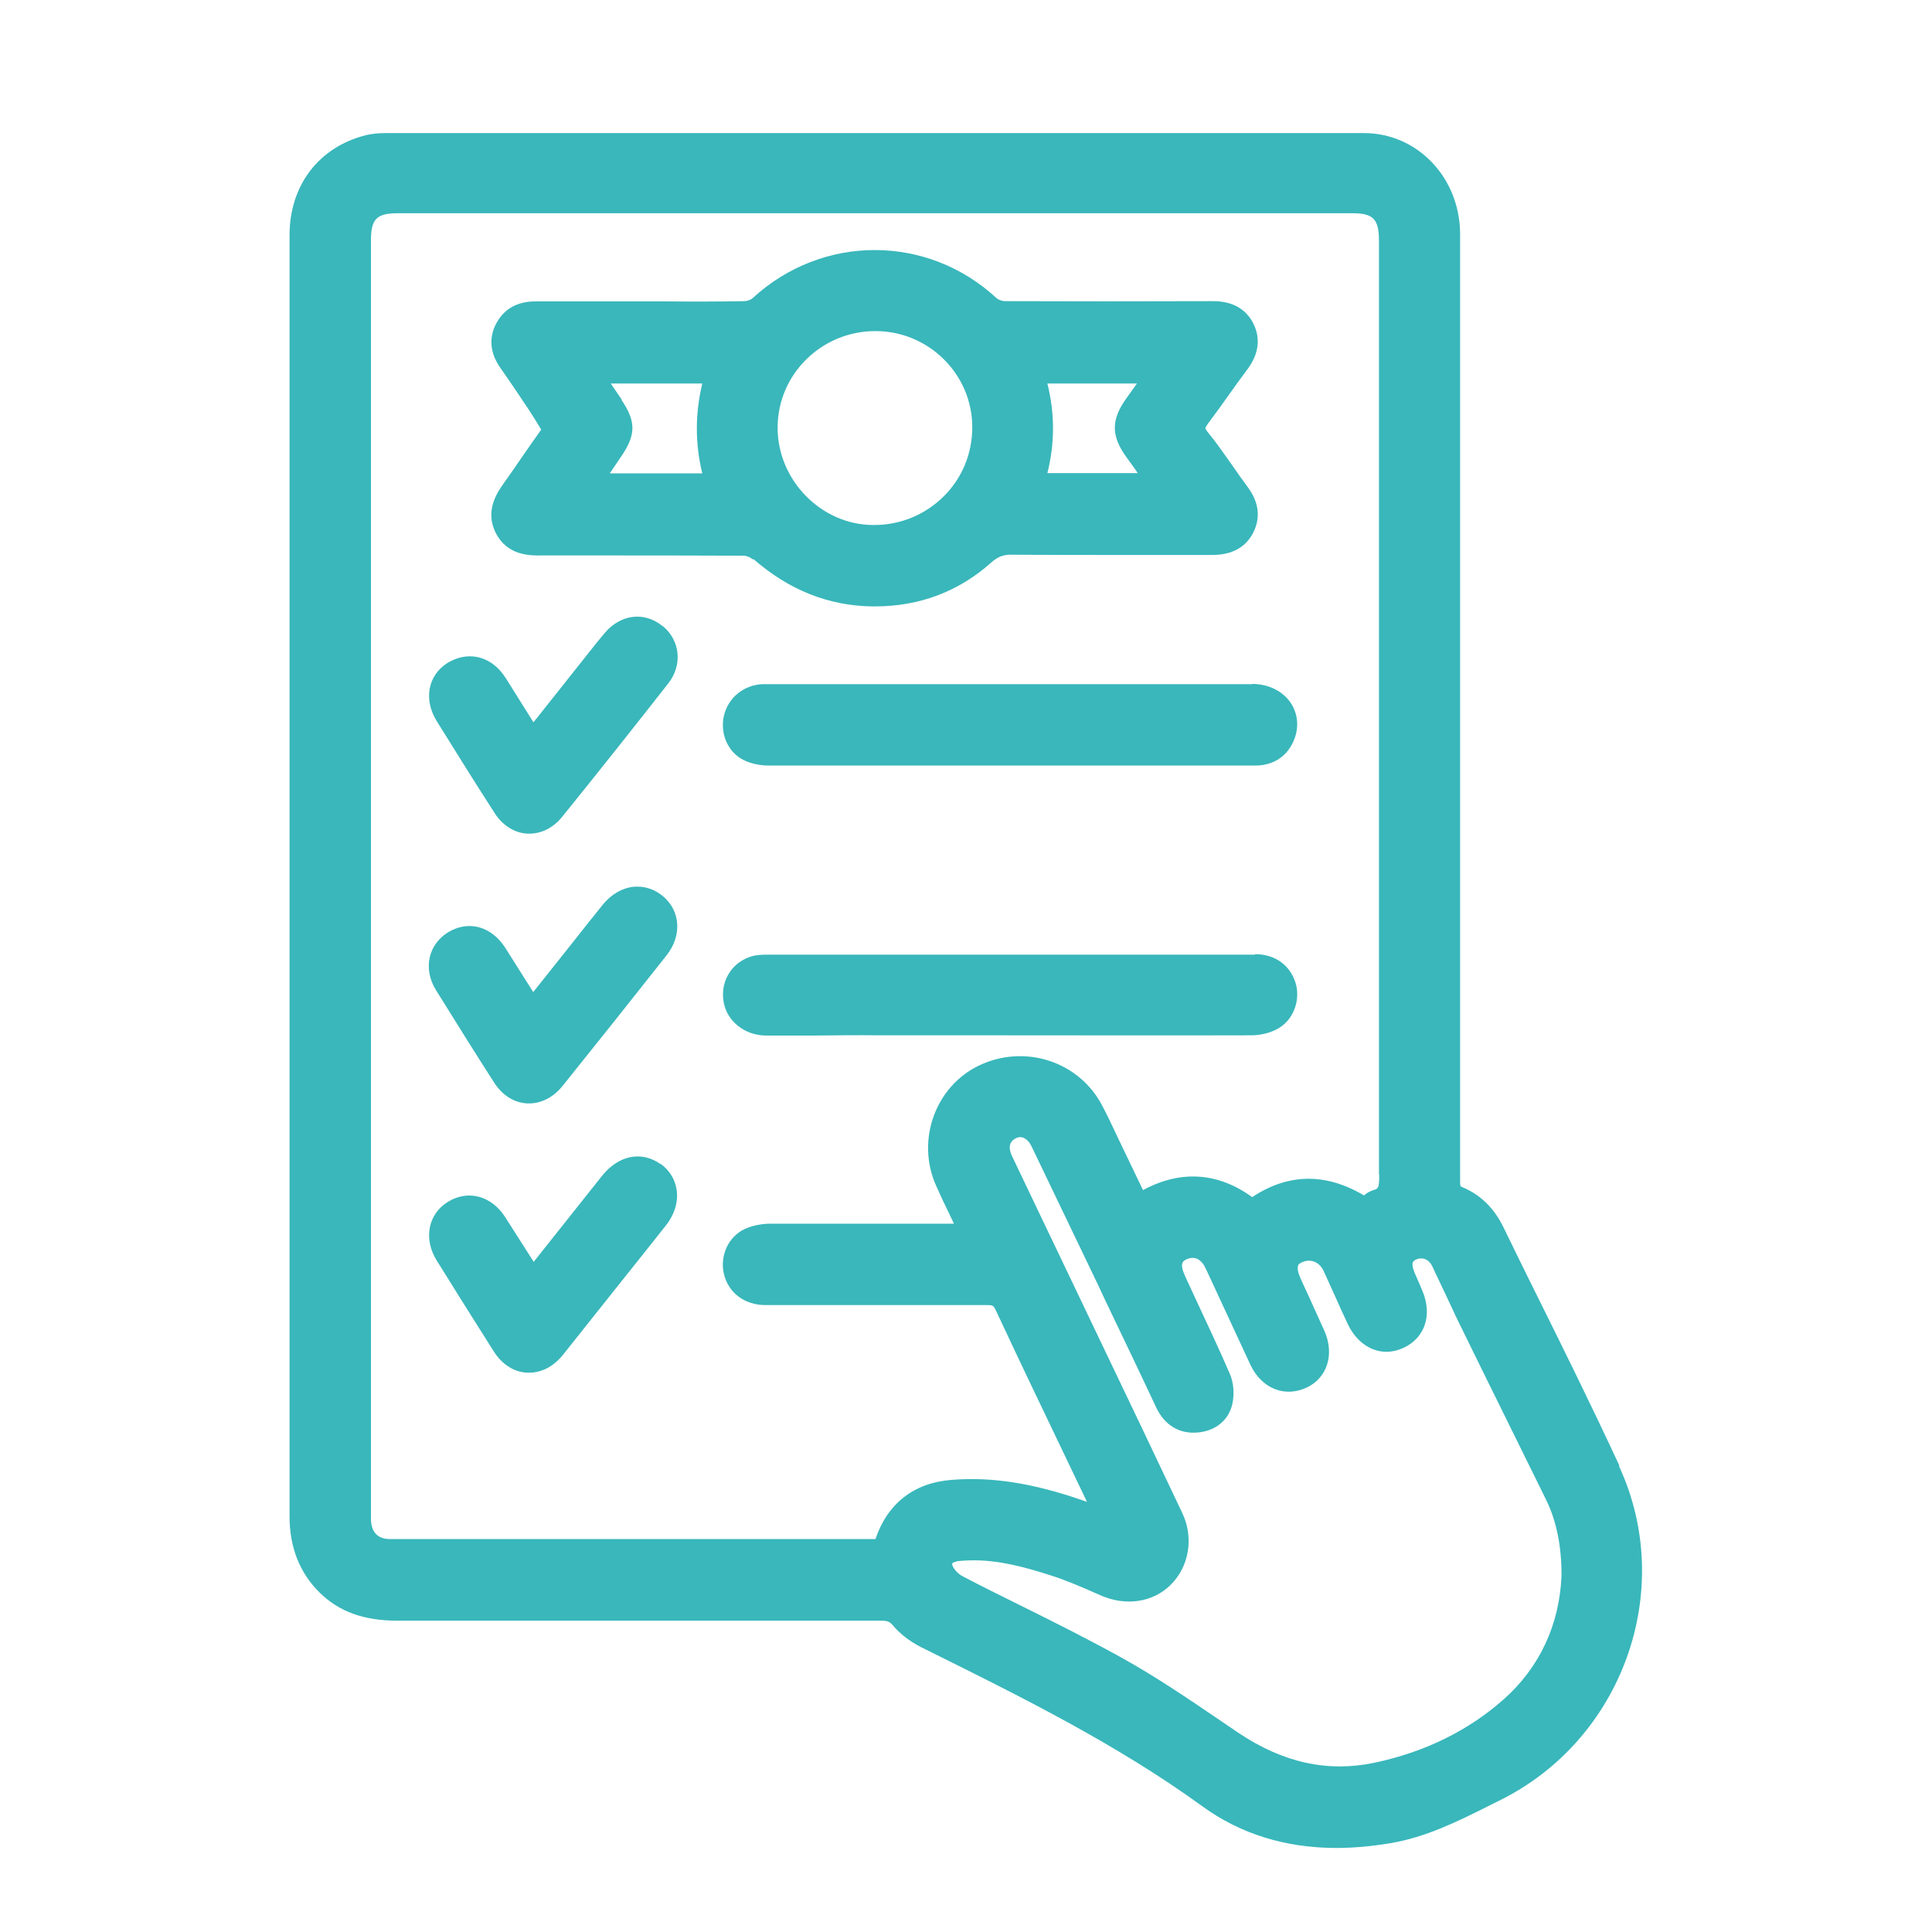
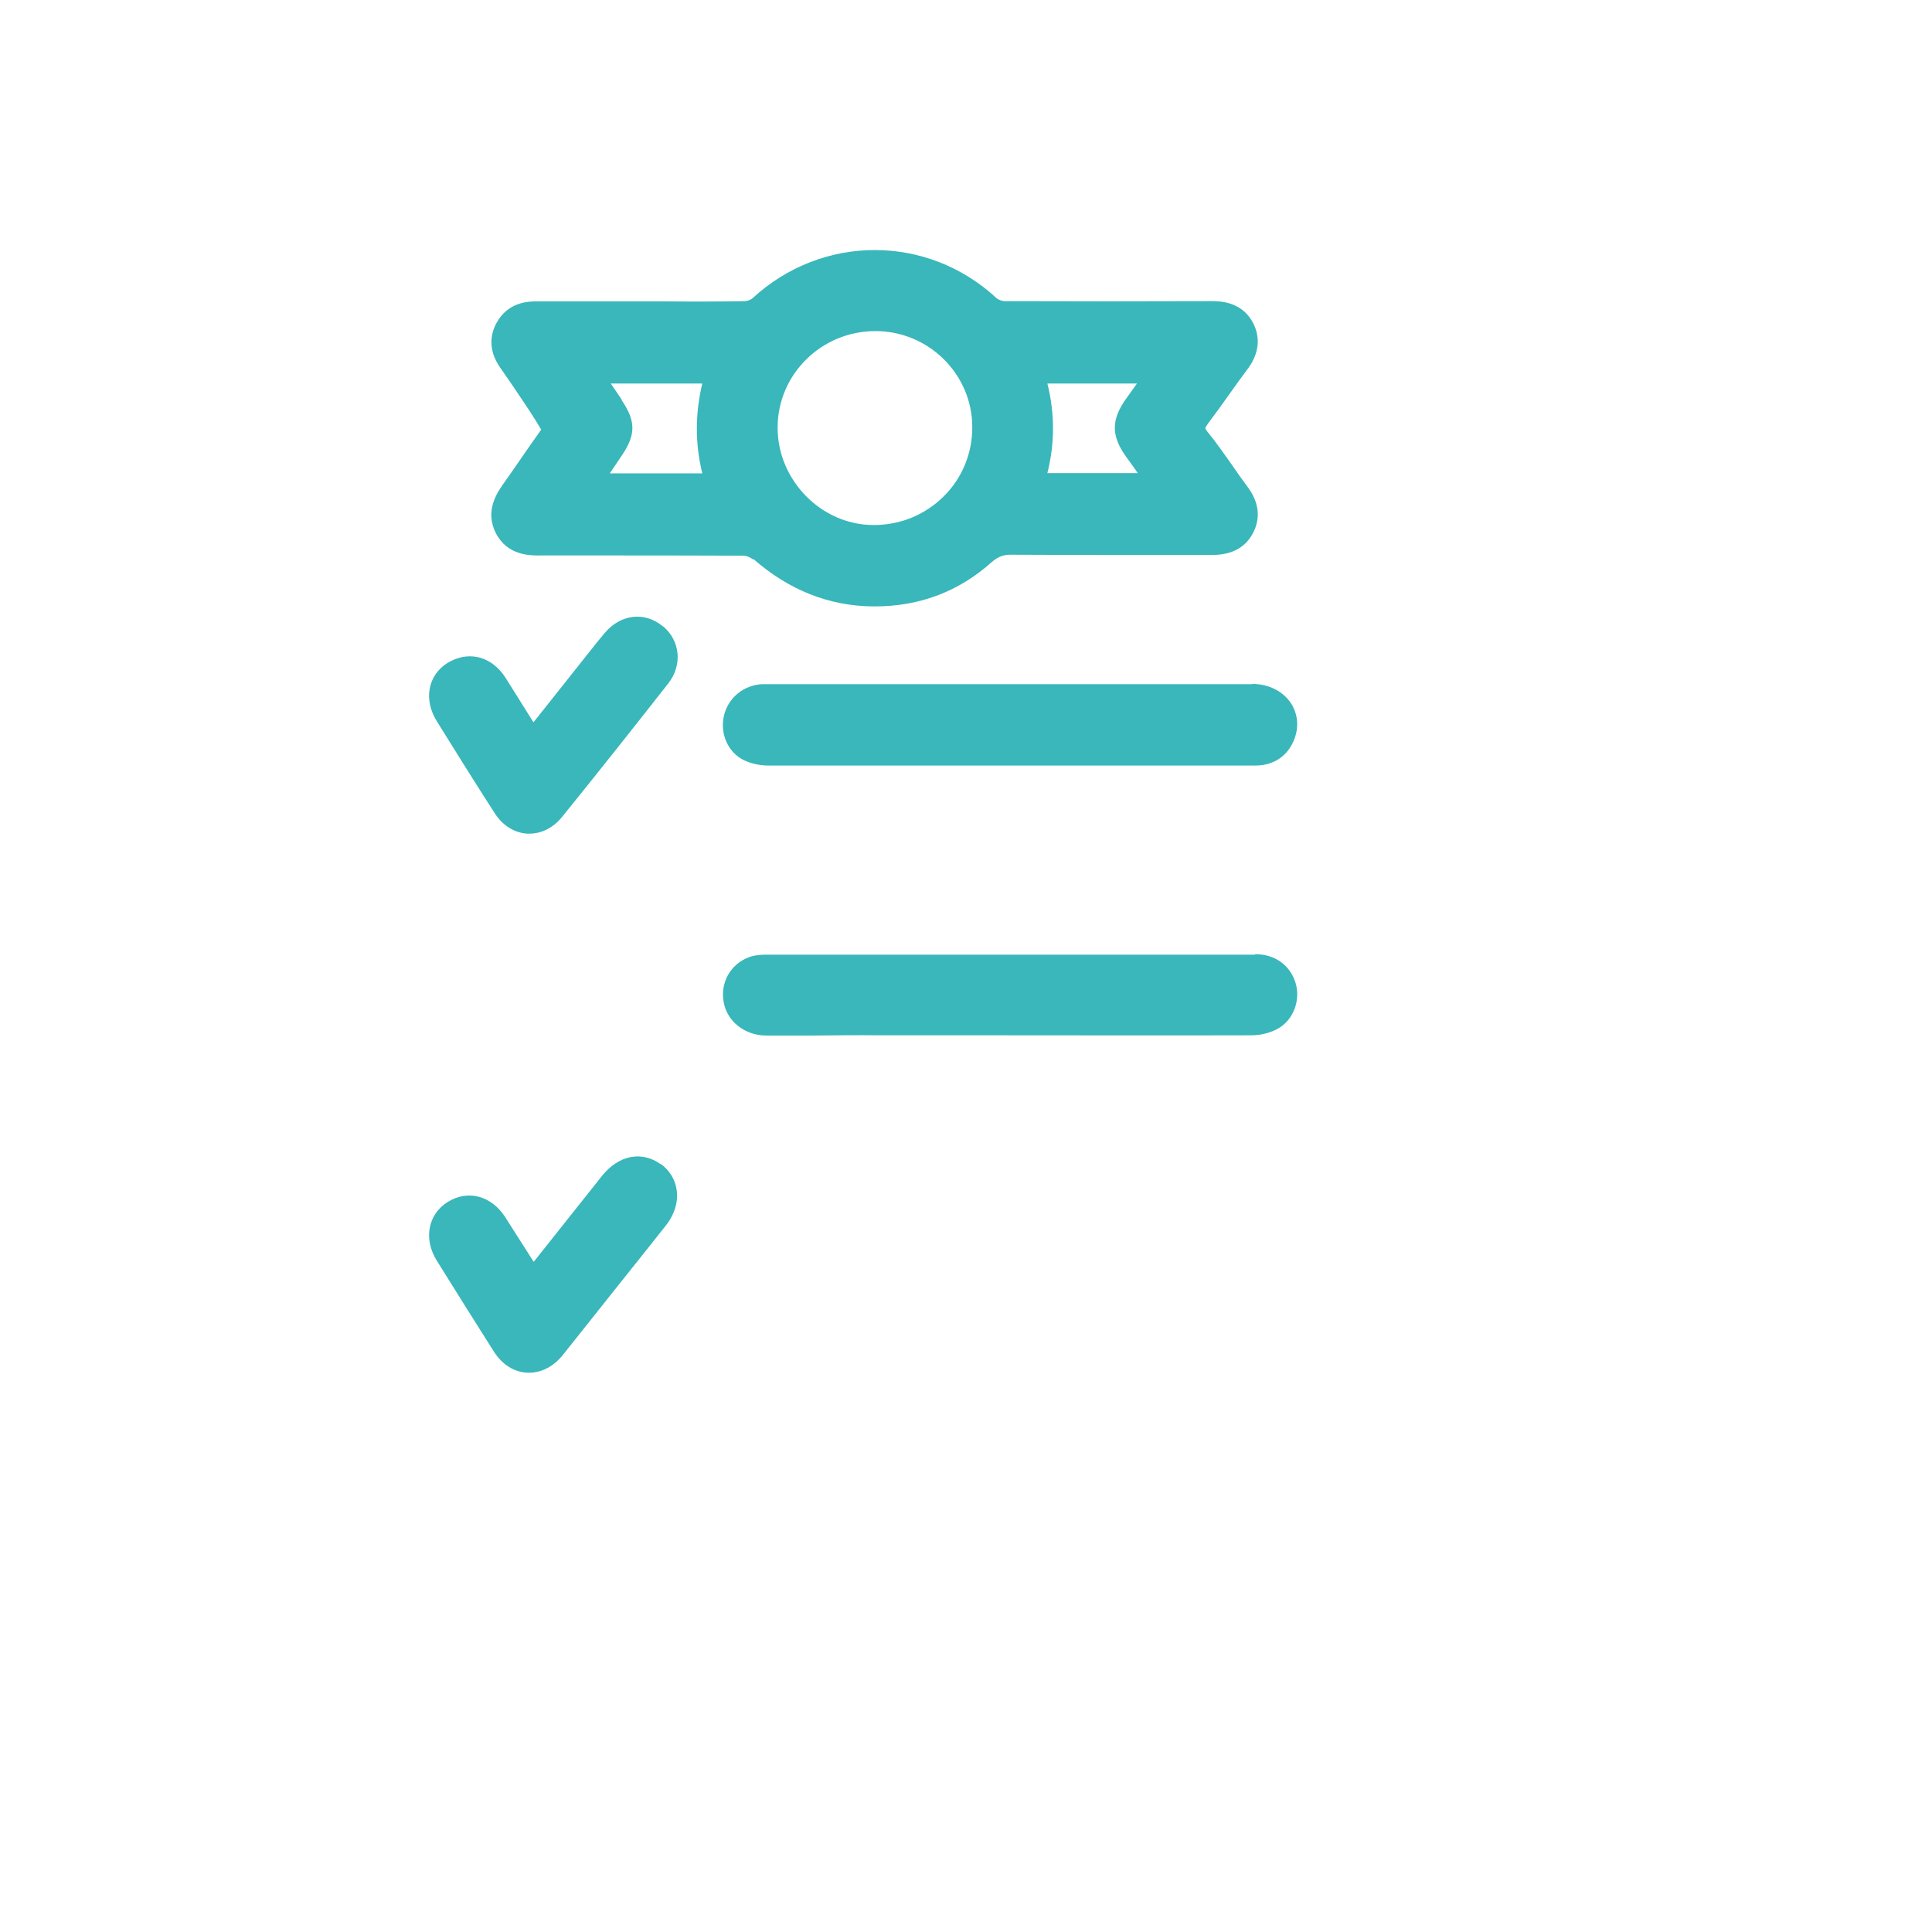
<svg xmlns="http://www.w3.org/2000/svg" id="Capa_1" data-name="Capa 1" viewBox="0 0 80 80">
-   <path d="M67.06,60.7c-1.11-2.39-2.29-4.79-3.44-7.1-.46-.93-.92-1.86-1.37-2.79-.38-.78-.94-1.33-1.67-1.64-.07-.03-.1-.05-.1-.05,0,0-.02-.04-.02-.18,0-9.84,0-19.68,0-29.52v-6.58c0-1.06,0-2.13,0-3.19-.03-2.32-1.78-4.14-3.99-4.14-13.5,0-27,0-40.49,0-.32,0-.59.03-.84.09-1.94.49-3.15,2.08-3.15,4.13v53.06c0,1.27.41,2.33,1.24,3.15.81.8,1.84,1.17,3.24,1.17h.02c3.96,0,7.93,0,11.89,0h8.11s0,0,0,0c.26,0,.35.04.48.19.3.36.72.68,1.18.91l.3.15c3.83,1.9,7.79,3.86,11.33,6.43,1.58,1.15,3.45,1.73,5.56,1.73.72,0,1.47-.07,2.25-.2,1.46-.25,2.75-.89,3.99-1.51l.48-.24c5.13-2.51,7.36-8.73,4.98-13.86ZM57.11,48.64c0,.57-.04.58-.24.64-.16.05-.29.13-.39.22-1.58-.94-3.14-.92-4.63.07-1.42-1.03-2.97-1.13-4.52-.29l-1.08-2.25c-.19-.41-.39-.83-.6-1.23-.95-1.84-3.19-2.58-5.09-1.69-1.82.86-2.63,3.08-1.81,4.96.18.41.37.81.57,1.22l.18.38h-1.55c-2.01,0-4.01,0-6.02,0-.28,0-.7.04-1.09.22-.68.31-1.05,1.12-.86,1.88.19.77.86,1.27,1.71,1.27h1.46c2.56,0,5.12,0,7.68,0,.31,0,.31.02.42.25.98,2.1,1.98,4.18,2.98,6.27l.78,1.63-.17-.06c-2.04-.71-3.77-.99-5.45-.85-1.54.12-2.64.97-3.14,2.45-3.94,0-7.88,0-11.82,0h-8.28c-.63,0-.77-.43-.79-.78,0-.19,0-.38,0-.56V9.95c0-.88.24-1.12,1.1-1.12h39.53c.88,0,1.11.24,1.11,1.15v2.97c0,11.89,0,23.79,0,35.69ZM39.61,64.65c.24-.03.48-.04.73-.04,1.02,0,2.05.26,3.22.64.62.2,1.24.47,1.83.73l.18.08c1.05.46,2.16.29,2.89-.42.78-.76.98-1.96.5-2.98-1.1-2.32-2.2-4.64-3.31-6.95l-3.75-7.85c-.09-.2-.2-.55.17-.73.28-.14.52.08.64.33.92,1.92,1.84,3.83,2.76,5.75l.28.6c.71,1.49,1.43,2.98,2.13,4.48.34.71.93,1.08,1.67,1.03.76-.05,1.33-.5,1.48-1.19.09-.42.05-.88-.1-1.23-.45-1.04-.93-2.06-1.41-3.09l-.44-.95c-.26-.56-.09-.64.04-.71.15-.07.29-.08.41-.04.15.05.29.19.38.39l.06.12c.6,1.3,1.21,2.6,1.81,3.9.46.97,1.41,1.36,2.32.94.86-.4,1.17-1.39.74-2.35-.2-.44-.4-.89-.6-1.33l-.36-.78c-.27-.59-.1-.67.01-.72.18-.09.36-.1.52-.04.17.06.31.2.4.39.16.35.32.71.48,1.06.17.38.34.76.52,1.14.24.51.62.88,1.07,1.05.4.15.83.12,1.24-.07.9-.42,1.2-1.38.77-2.38l-.11-.26c-.07-.16-.14-.32-.21-.48-.17-.43-.04-.49.08-.54.25-.11.51,0,.64.25.21.44.42.89.63,1.33.25.55.51,1.09.78,1.63.51,1.05,1.03,2.09,1.54,3.13.59,1.2,1.19,2.41,1.78,3.61.43.88.64,1.91.64,3.13-.08,2.04-.91,3.82-2.4,5.14-1.47,1.3-3.27,2.18-5.34,2.62-1.95.41-3.8,0-5.66-1.25l-.75-.51c-1.31-.89-2.66-1.81-4.07-2.59-1.37-.76-2.79-1.47-4.16-2.15-.81-.4-1.62-.8-2.42-1.22-.17-.09-.34-.26-.41-.42-.02-.05-.03-.09-.02-.11.01-.02.07-.06.18-.08Z" fill="#39b7bb" stroke-width="0" />
  <path d="M31.2,23.15c1.46,1.28,3.12,1.94,4.93,1.96.03,0,.07,0,.1,0,1.85,0,3.48-.62,4.83-1.83.25-.22.49-.32.82-.31,1.71.01,3.43.01,5.13.01h3.18s0,0,0,0c.83,0,1.41-.32,1.72-.96.45-.92-.1-1.66-.28-1.9-.2-.27-.4-.55-.59-.83-.34-.48-.67-.96-1.04-1.41-.08-.1-.09-.15-.09-.15,0,0,.01-.05.11-.19.3-.4.59-.8.88-1.21.23-.33.47-.66.71-.98.19-.25.76-1.01.29-1.95-.47-.94-1.43-.93-1.74-.93-2.85.01-5.7.01-8.55,0-.11,0-.27-.06-.34-.12-2.87-2.66-7.21-2.66-10.1-.01-.07.07-.23.13-.34.13-1.08.02-2.17.02-3.25.01h-1.09s-1.24,0-1.24,0c-1.03,0-2.07,0-3.1,0-.94.01-1.37.49-1.6.91-.22.41-.37,1.07.16,1.83.24.34.47.68.7,1.02.33.49.66.97,1,1.55-.29.4-.56.8-.84,1.2-.23.34-.47.68-.71,1.02-.26.37-.81,1.14-.32,2.08.48.92,1.41.92,1.9.91h2.04c2.1,0,4.21,0,6.31.01.12,0,.29.07.39.16ZM25.74,16.54l-.45-.66h3.79c-.3,1.26-.3,2.49,0,3.72h-3.83l.5-.74c.59-.88.58-1.42-.02-2.31ZM36.19,21.74h-.02c-2.16,0-3.98-1.86-3.97-4.04,0-2.2,1.82-3.99,4.04-3.99h.01c2.21,0,4.01,1.79,4.01,3.98,0,1.09-.42,2.11-1.19,2.87-.77.76-1.79,1.18-2.88,1.18ZM43.38,15.88h3.7l-.43.6c-.65.9-.65,1.57,0,2.46.15.21.31.42.46.65h-3.74c.31-1.24.31-2.46,0-3.71Z" fill="#39b7bb" stroke-width="0" />
  <path d="M51.86,28.33h-19.36c-.31,0-.63,0-.94,0-.77.04-1.4.56-1.58,1.29-.18.75.16,1.53.81,1.85.3.15.67.23,1.05.23,2.54,0,5.09,0,7.63,0h9.95s2.55,0,2.55,0c.75,0,1.32-.37,1.6-1.03.23-.54.18-1.1-.12-1.56-.33-.49-.92-.79-1.6-.79Z" fill="#39b7bb" stroke-width="0" />
  <path d="M51.97,39.53h-12.02c-2.72,0-5.44,0-8.16,0-.26,0-.53.01-.79.11-.76.29-1.19,1.06-1.03,1.88.15.79.89,1.36,1.76,1.36h1.93c.91-.01,1.83-.02,2.74-.01h4.74c3.56,0,7.11.01,10.67,0,.39,0,.8-.1,1.11-.28.63-.35.94-1.16.73-1.88-.23-.75-.86-1.2-1.68-1.2Z" fill="#39b7bb" stroke-width="0" />
-   <path d="M27.44,37.1c-.35-.29-.77-.42-1.21-.38-.47.05-.92.31-1.27.74-.46.57-.91,1.14-1.36,1.71l-1.52,1.91-1.15-1.82c-.57-.9-1.52-1.17-2.37-.66-.39.24-.66.6-.76,1.02-.11.45-.02.95.26,1.39.79,1.27,1.58,2.54,2.39,3.8.34.54.83.85,1.38.88.03,0,.05,0,.08,0,.52,0,1.01-.26,1.39-.73,1.44-1.79,2.87-3.59,4.3-5.4.65-.82.58-1.85-.16-2.46Z" fill="#39b7bb" stroke-width="0" />
  <path d="M27.36,48.21c-.79-.57-1.75-.38-2.44.49l-2.82,3.55-.16-.25c-.35-.55-.68-1.07-1.02-1.6-.57-.89-1.55-1.15-2.38-.63-.82.51-1.01,1.53-.46,2.42.78,1.26,1.57,2.51,2.36,3.76.34.54.83.86,1.38.89.03,0,.06,0,.09,0,.52,0,1.02-.26,1.41-.75l2.37-2.98c.62-.78,1.25-1.56,1.87-2.35.37-.46.53-.99.46-1.48-.06-.44-.3-.83-.68-1.1Z" fill="#39b7bb" stroke-width="0" />
  <path d="M27.44,25.93c-.75-.62-1.74-.5-2.4.28-.22.26-.43.52-.64.79l-2.31,2.91-1.14-1.82c-.3-.48-.71-.78-1.17-.88-.42-.09-.85,0-1.25.24-.82.52-1,1.52-.44,2.42.79,1.27,1.58,2.54,2.4,3.81.33.51.82.81,1.35.84.03,0,.05,0,.08,0,.51,0,1-.25,1.36-.7,1.48-1.83,2.94-3.67,4.39-5.52.6-.76.5-1.78-.23-2.38Z" fill="#39b7bb" stroke-width="0" />
</svg>